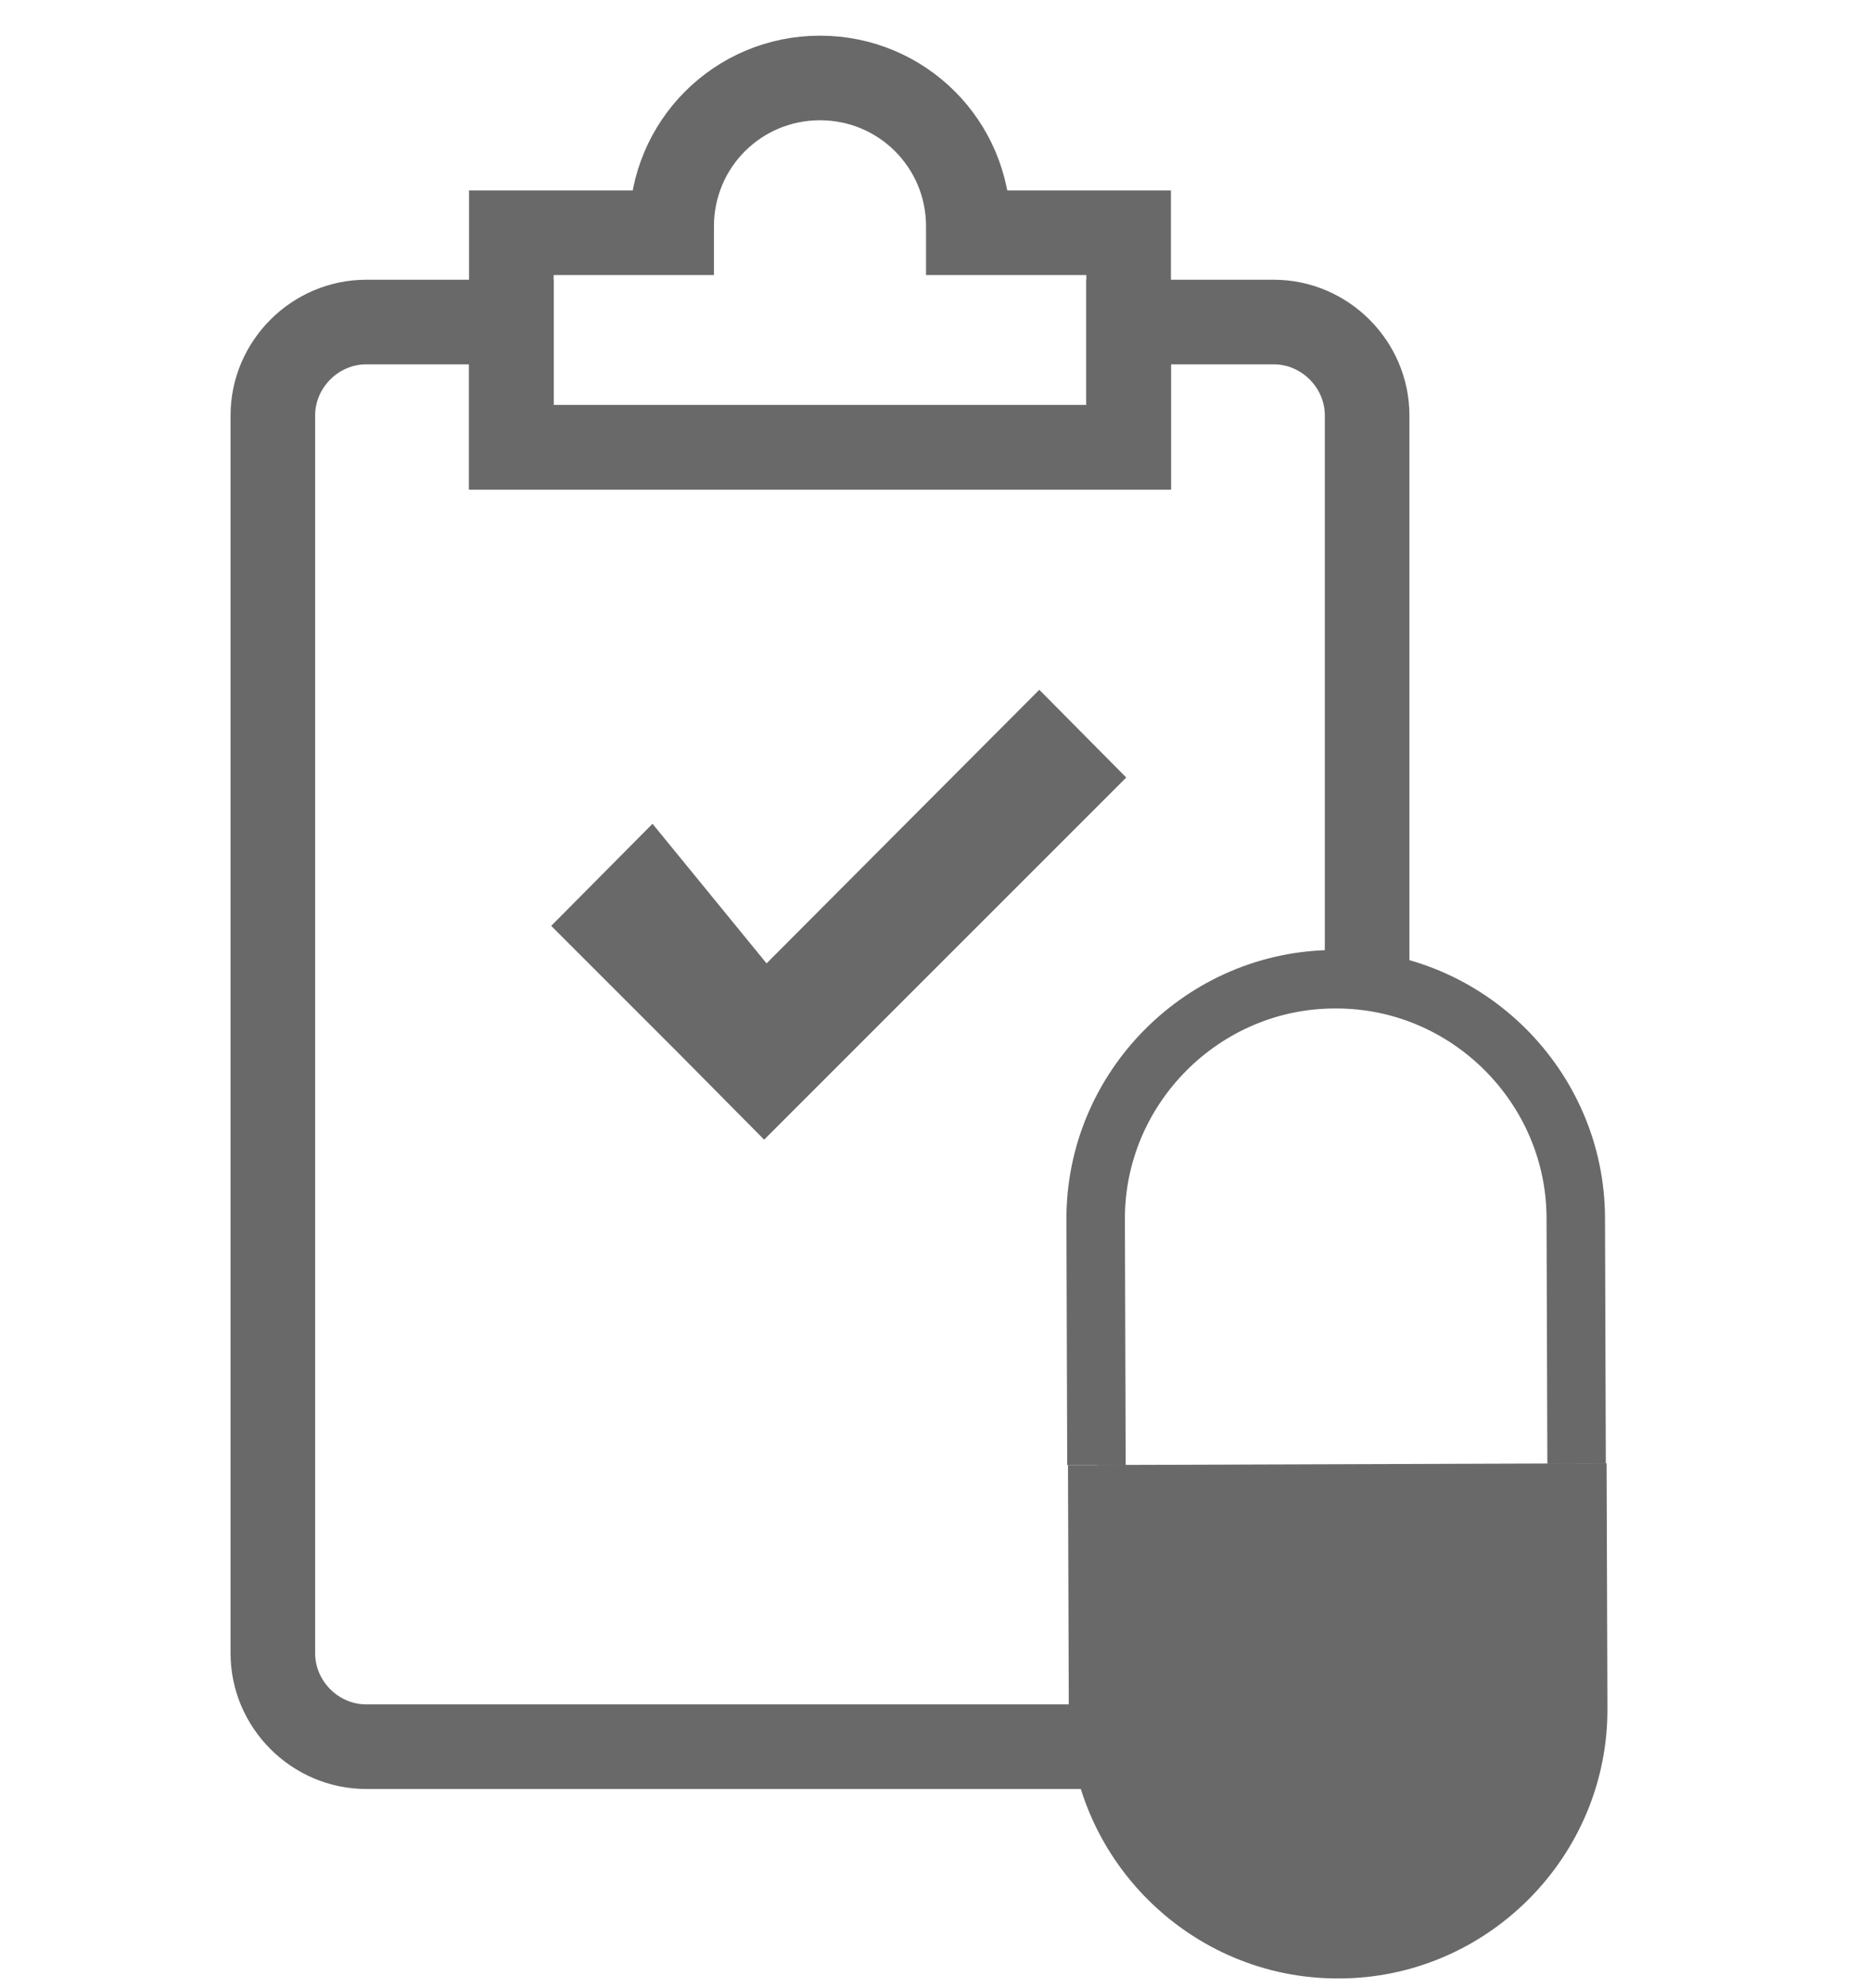
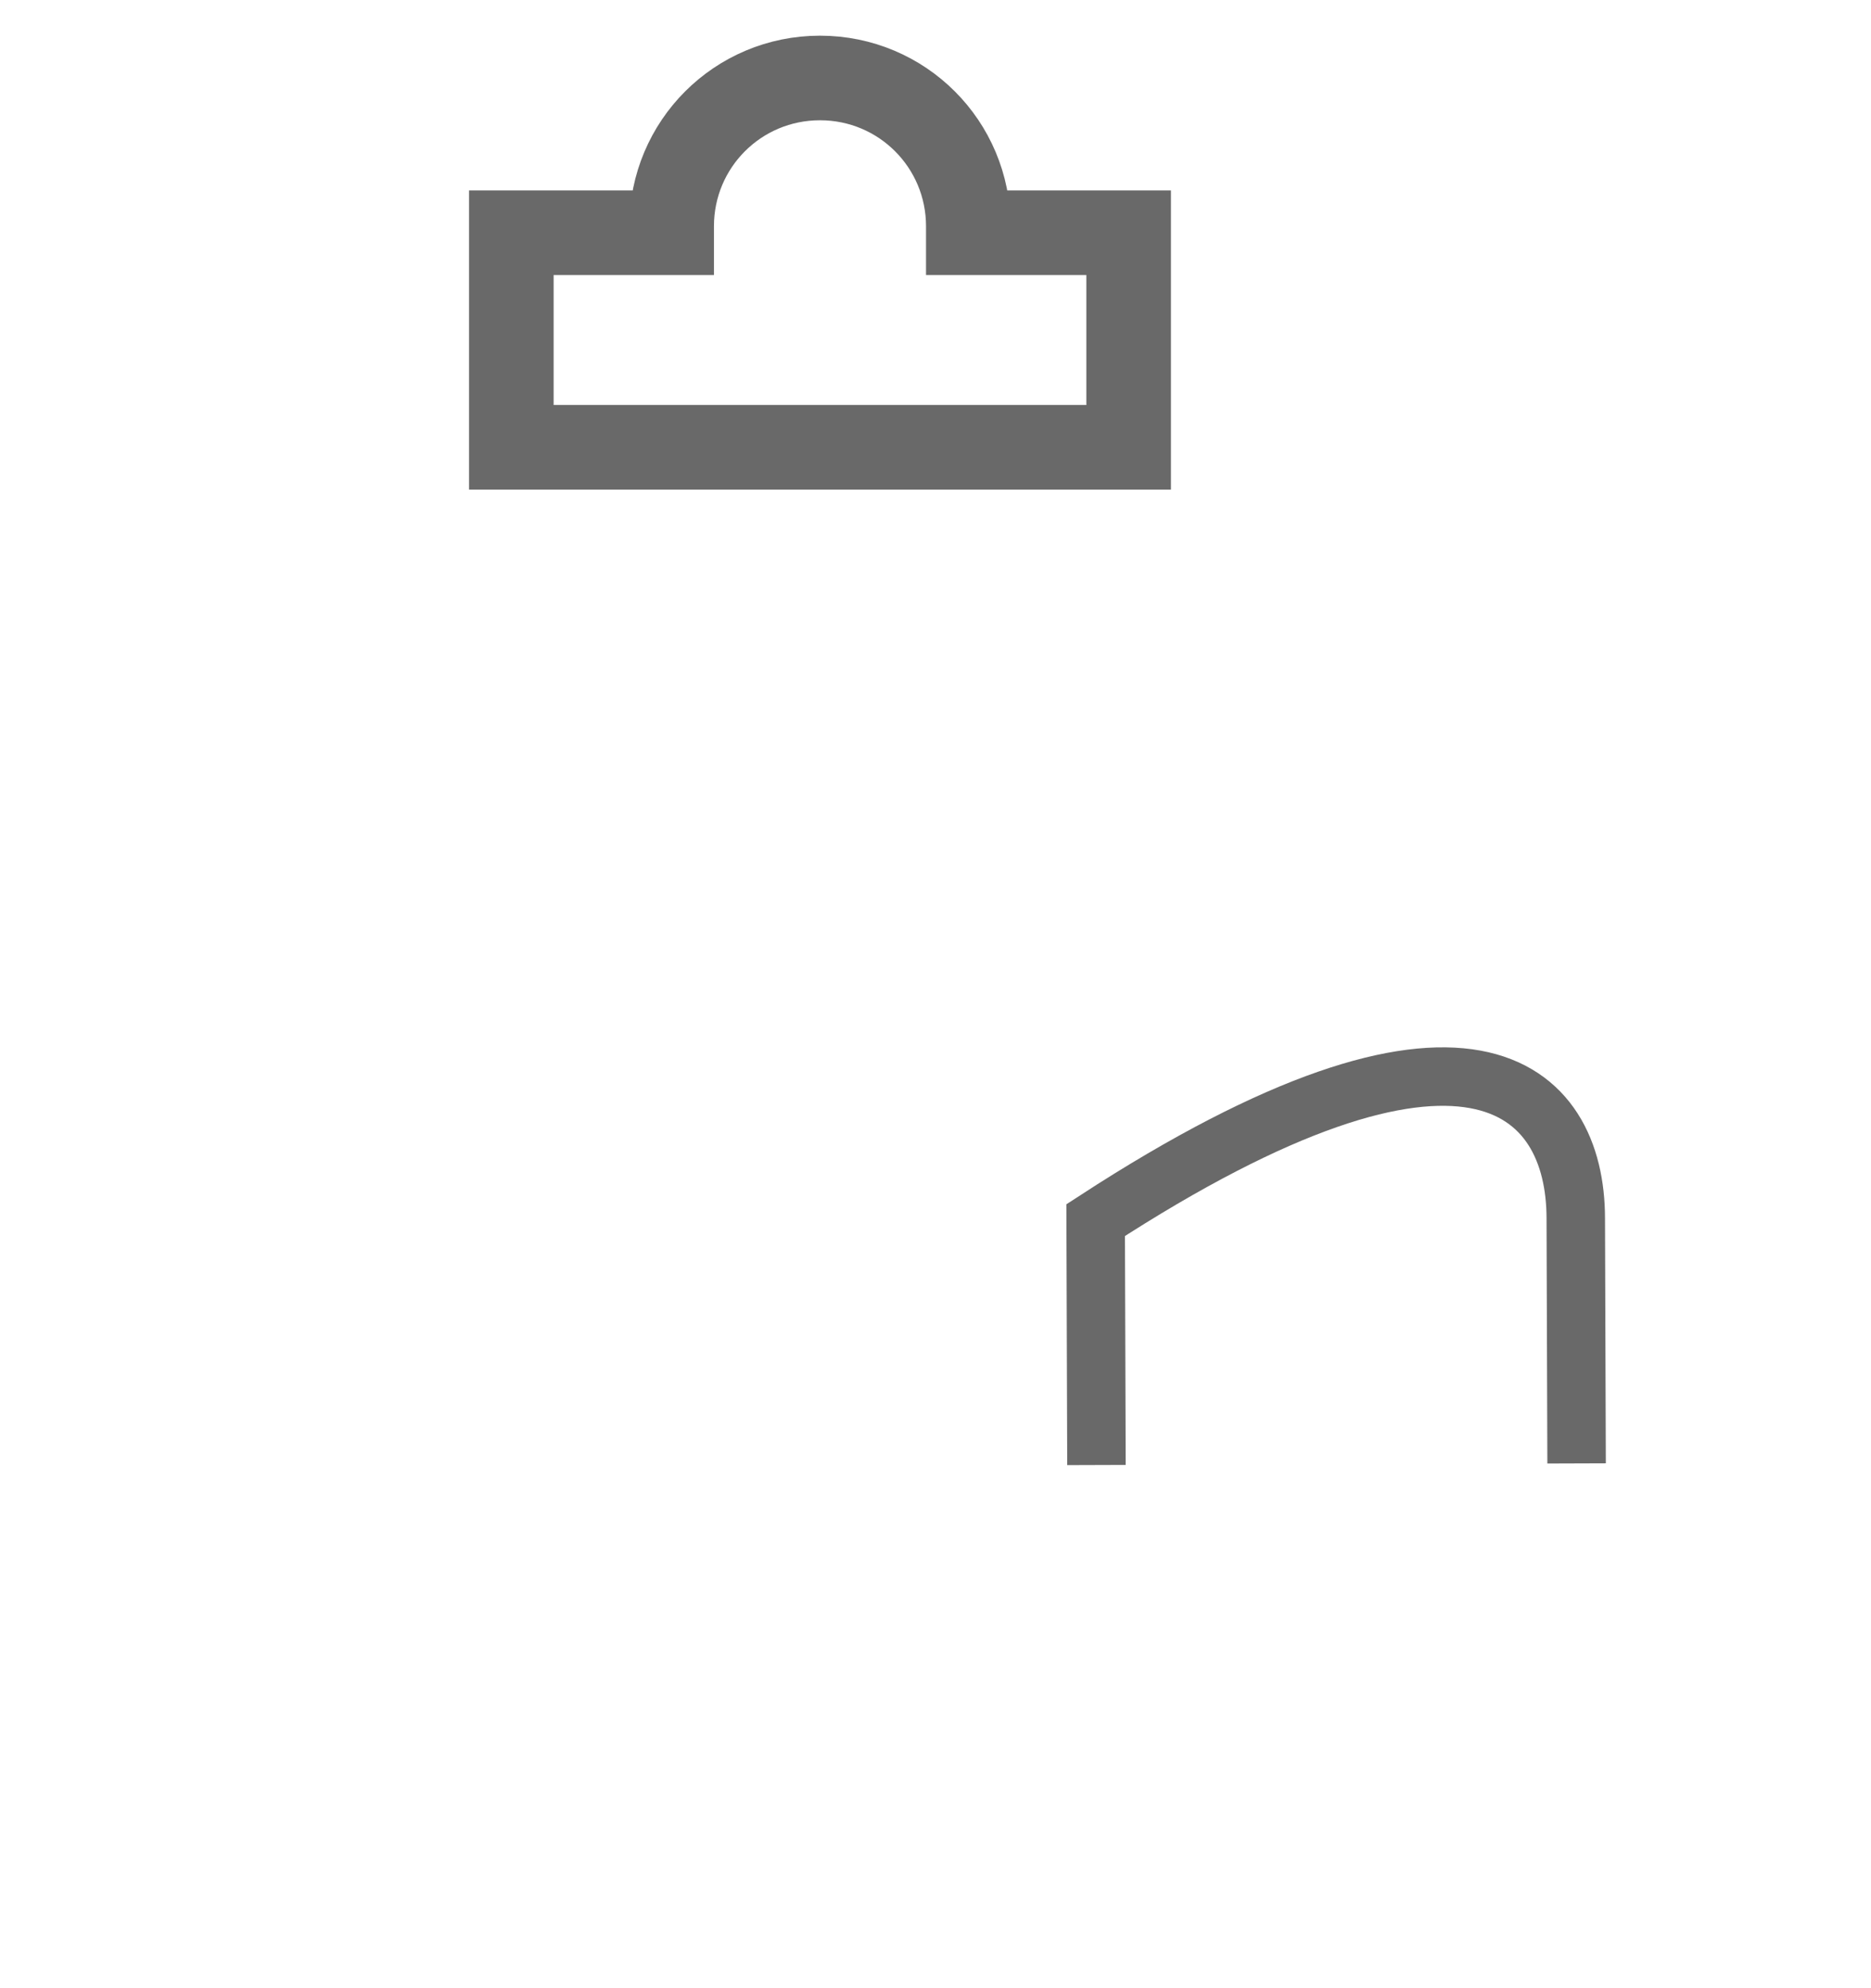
<svg xmlns="http://www.w3.org/2000/svg" width="48" height="51" viewBox="0 0 48 51" fill="none">
-   <path fill-rule="evenodd" clip-rule="evenodd" d="M5.915 10.655C5.915 8.746 7.485 7.176 9.394 7.176H14.203V10.389H27.87V7.176H32.679C34.588 7.176 36.158 8.746 36.158 10.655V24.999H33.988V10.655C33.988 9.945 33.389 9.346 32.679 9.346H30.04V12.559H12.033V9.346H9.394C8.684 9.346 8.085 9.945 8.085 10.655V42.411C8.085 43.121 8.684 43.72 9.394 43.72H28.567V45.89H9.394C7.485 45.89 5.915 44.32 5.915 42.411V10.655Z" fill="#696969" />
  <path d="M24.842 5.97C24.842 5.908 24.842 5.867 24.842 5.806C24.842 3.698 23.144 2 21.037 2C18.929 2 17.231 3.698 17.231 5.806C17.231 5.867 17.231 5.908 17.231 5.97H13.118V8.261V11.474H28.955V8.261V5.97H24.842Z" stroke="#696969" stroke-width="2.17" stroke-miterlimit="10" stroke-linecap="round" />
-   <path d="M28.894 19.945L26.663 17.694L19.666 24.712L16.74 21.131L14.141 23.75L17.374 26.983L19.604 29.234L21.671 27.167L28.894 19.945Z" fill="#696969" />
-   <path d="M40.467 37.539L40.488 43.821C40.508 47.217 37.725 50 34.349 50C30.953 50.02 28.17 47.238 28.17 43.861L28.149 37.58" fill="#696969" />
-   <path d="M40.467 37.539L40.488 43.821C40.508 47.217 37.725 50 34.349 50C30.953 50.02 28.17 47.238 28.17 43.861L28.149 37.58" stroke="#696969" stroke-width="1.5" stroke-miterlimit="10" />
-   <path d="M28.129 37.58L28.109 31.298C28.088 27.902 30.871 25.119 34.247 25.119C37.644 25.098 40.426 27.881 40.426 31.257L40.447 37.539" stroke="#696969" stroke-width="1.5" stroke-miterlimit="10" />
+   <path d="M28.129 37.58L28.109 31.298C37.644 25.098 40.426 27.881 40.426 31.257L40.447 37.539" stroke="#696969" stroke-width="1.5" stroke-miterlimit="10" />
</svg>